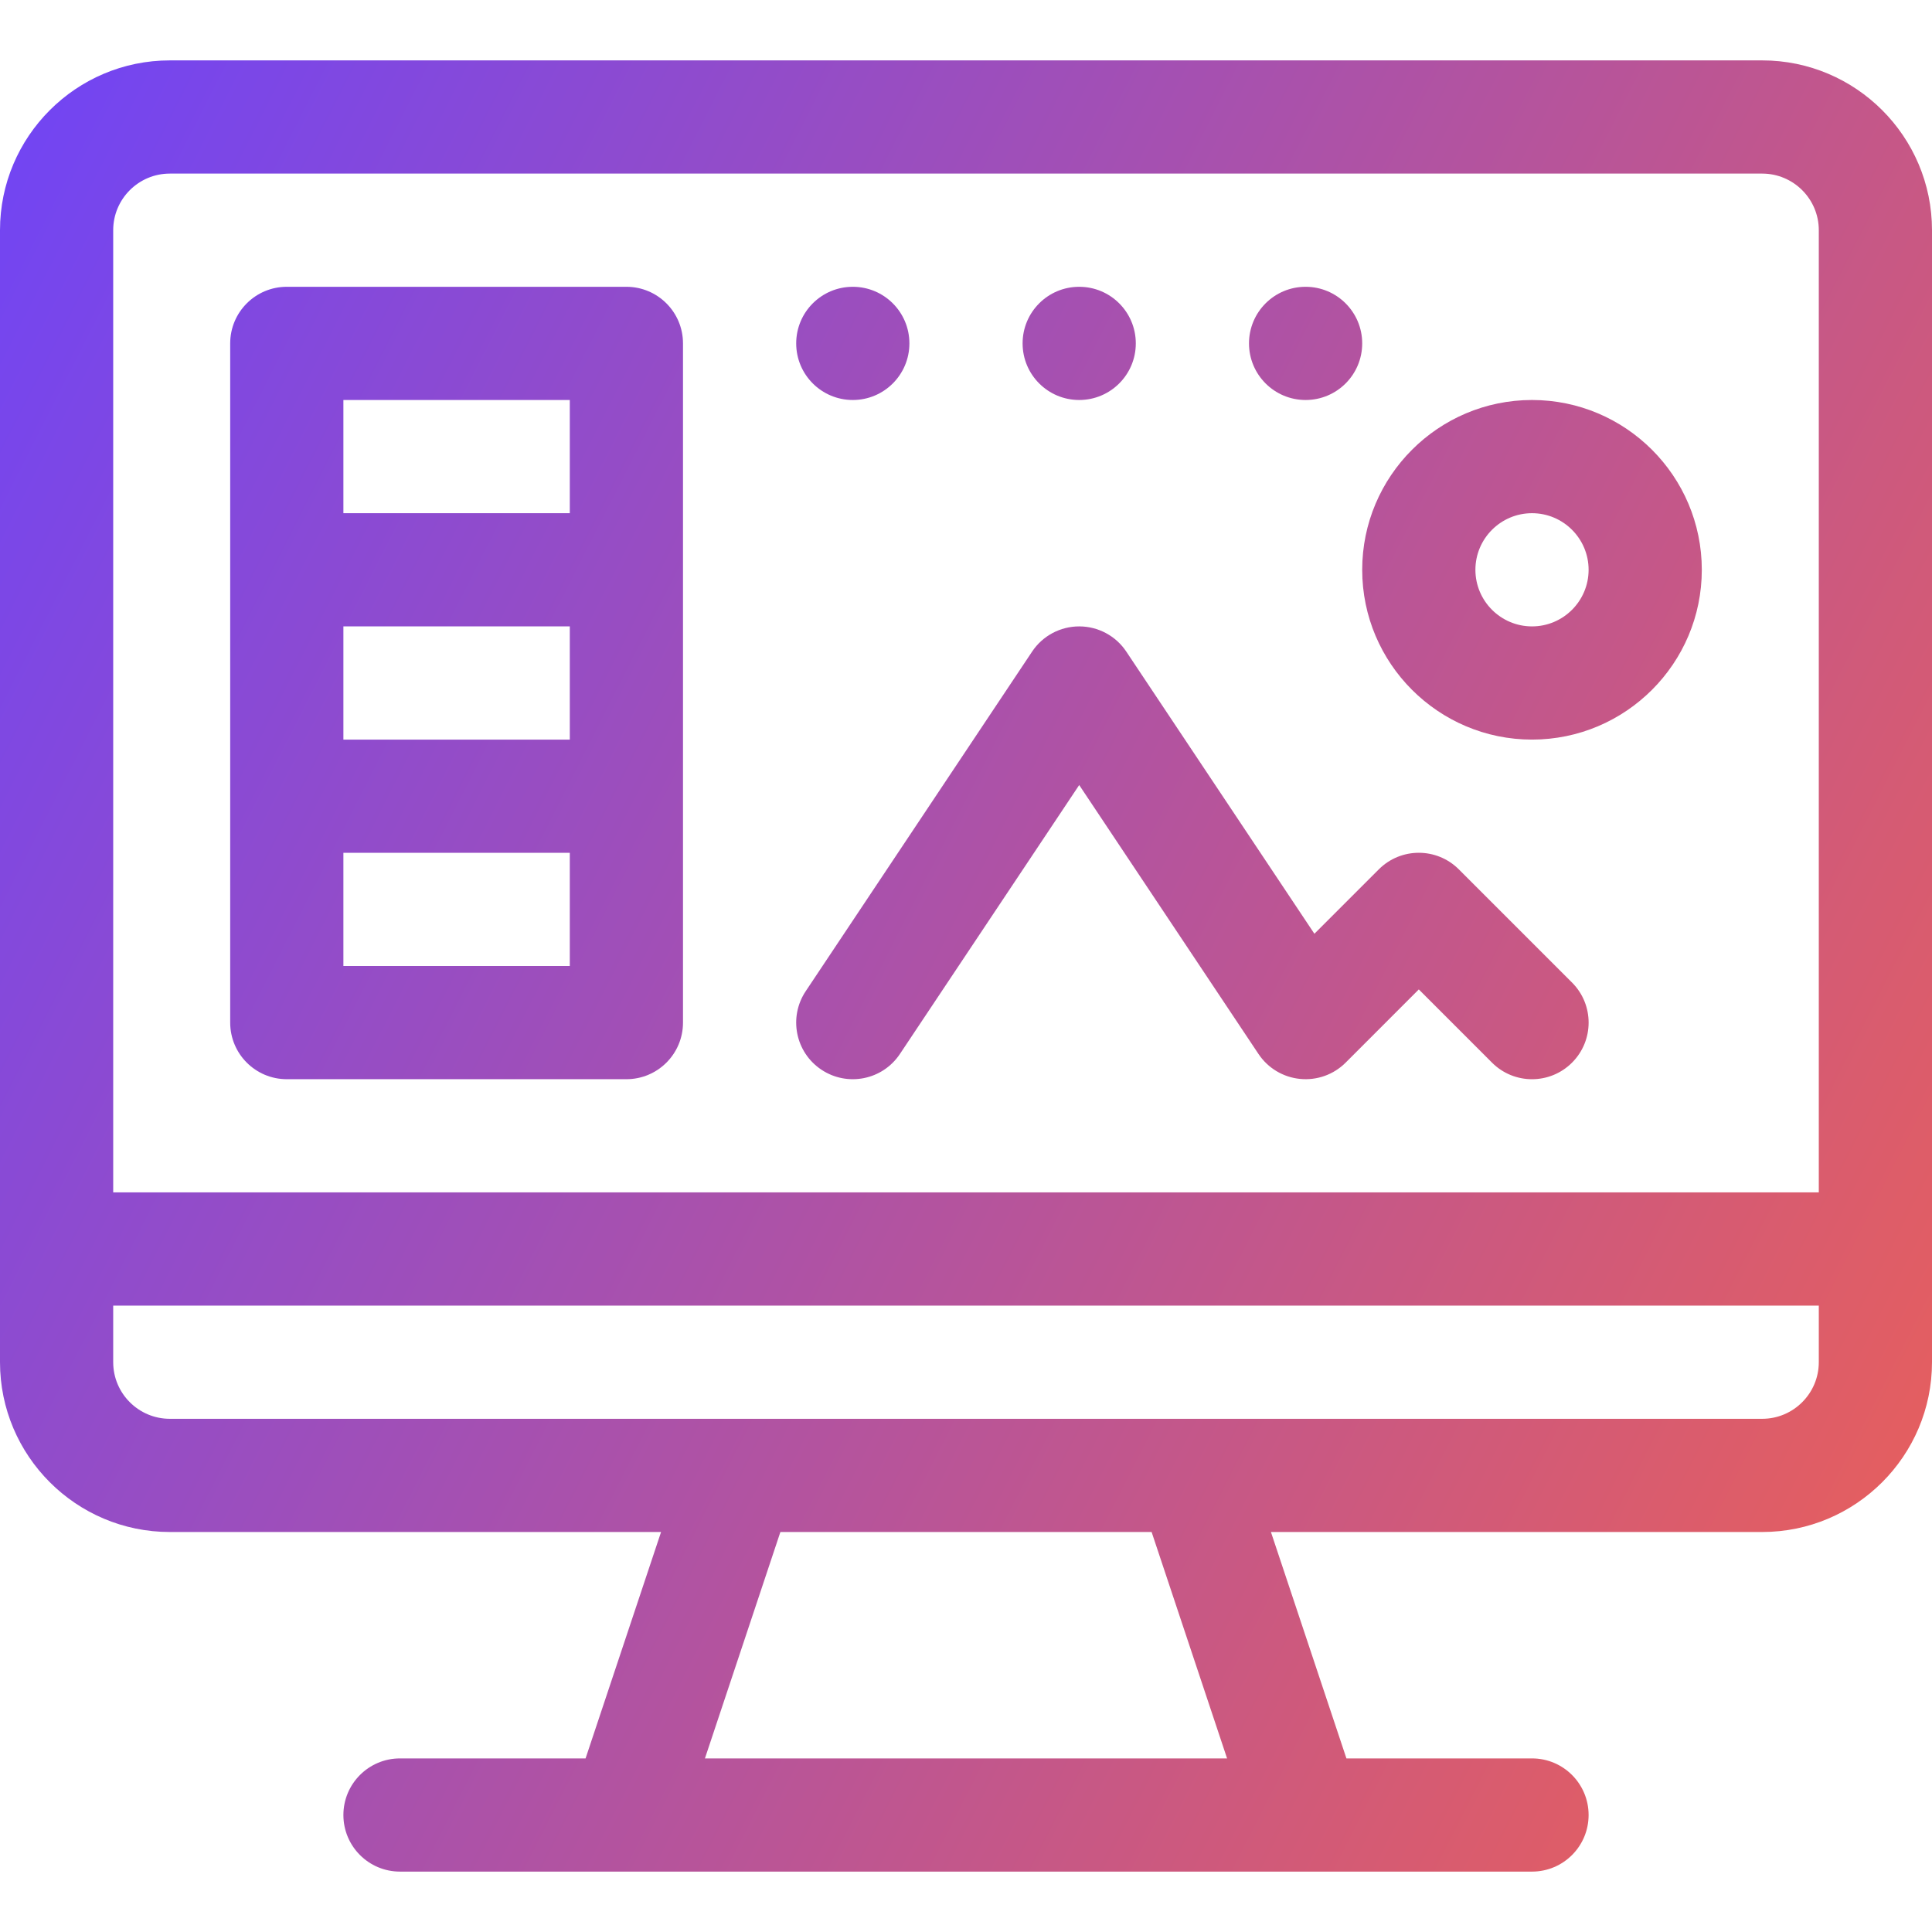
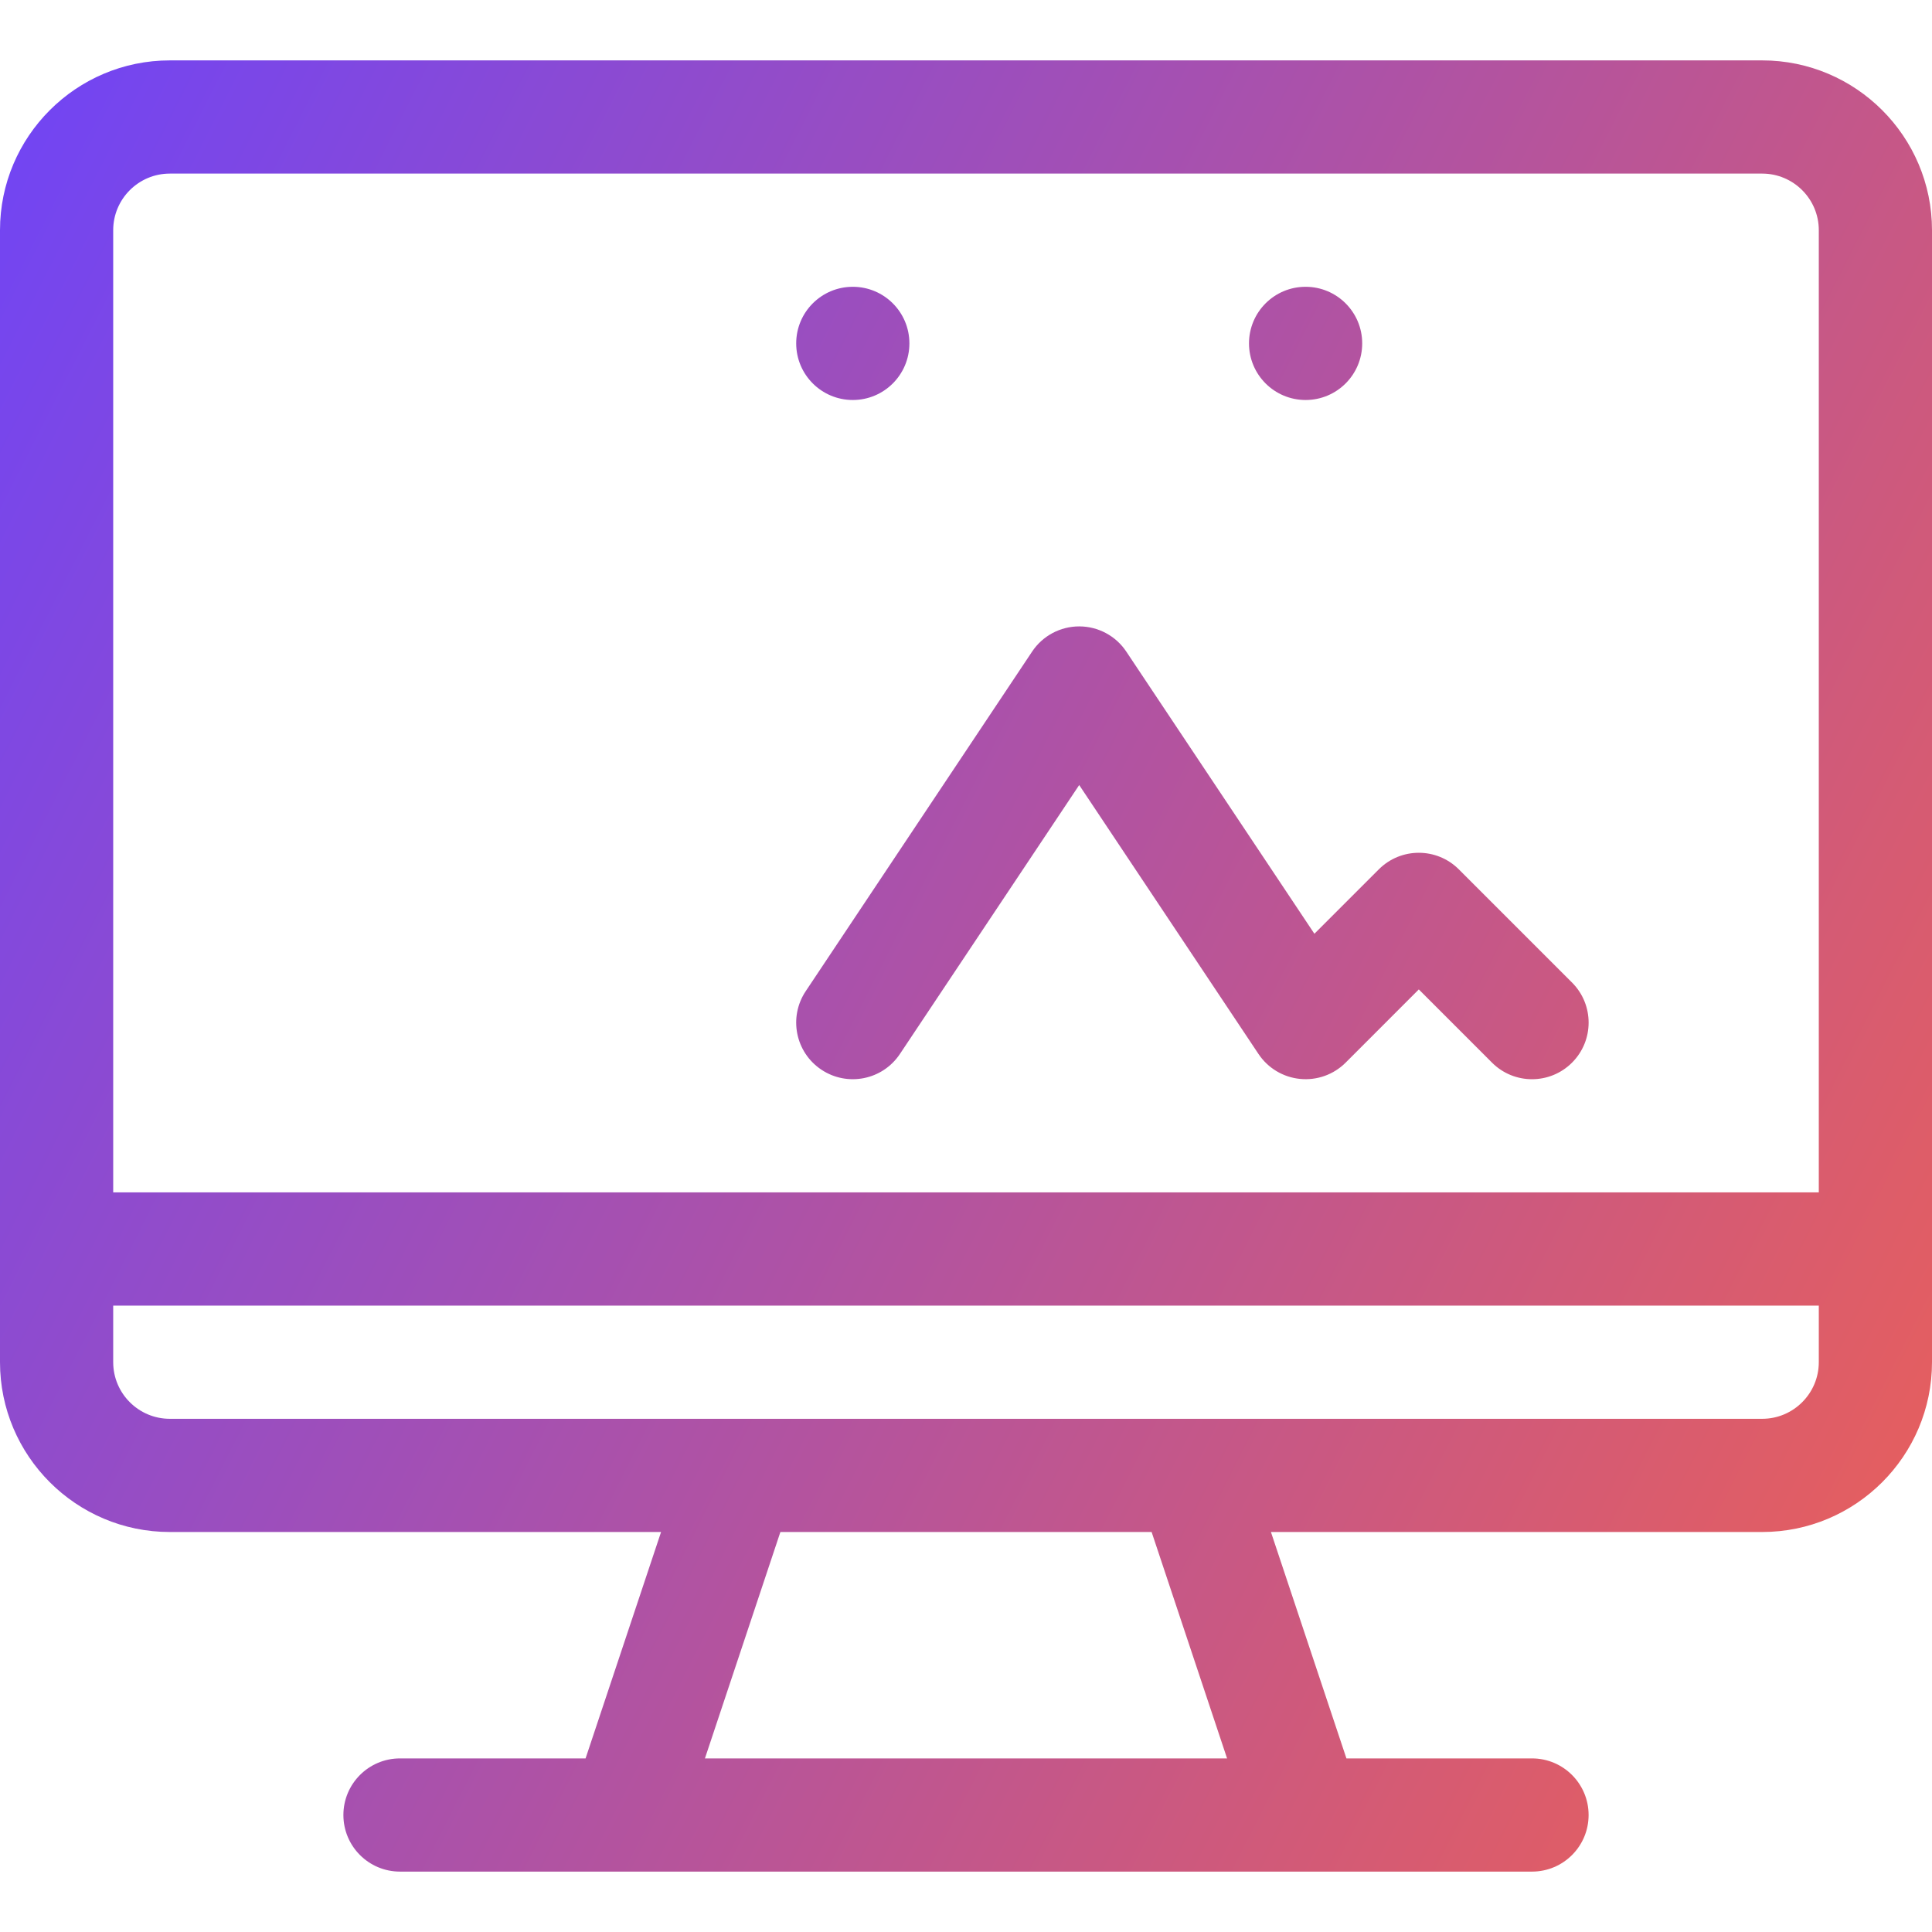
<svg xmlns="http://www.w3.org/2000/svg" width="54" height="54" viewBox="0 0 54 54" fill="none">
  <path d="M49.254 1.688H4.746C2.129 1.688 0 3.817 0 6.434V38.074C0 40.691 2.129 42.82 4.746 42.82H18.477L16.367 49.148H11.18C10.306 49.148 9.598 49.857 9.598 50.73C9.598 51.604 10.306 52.312 11.18 52.312H42.82C43.694 52.312 44.402 51.604 44.402 50.73C44.402 49.857 43.694 49.148 42.82 49.148H37.633L35.523 42.82H49.254C51.871 42.82 54 40.691 54 38.074V6.434C54 3.817 51.871 1.688 49.254 1.688ZM19.703 49.148L21.812 42.82H32.188L34.297 49.148H19.703ZM50.836 38.074C50.836 38.946 50.126 39.656 49.254 39.656C46.864 39.656 7.148 39.656 4.746 39.656C3.874 39.656 3.164 38.946 3.164 38.074V36.492H50.836V38.074ZM50.836 33.328H3.164V6.434C3.164 5.561 3.874 4.852 4.746 4.852H49.254C50.126 4.852 50.836 5.561 50.836 6.434V33.328Z" fill="url(#paint0_linear_1039_1924)" />
-   <path d="M31.746 9.598C31.746 10.472 31.038 11.18 30.164 11.18C29.29 11.18 28.582 10.472 28.582 9.598C28.582 8.724 29.29 8.016 30.164 8.016C31.038 8.016 31.746 8.724 31.746 9.598Z" fill="url(#paint1_linear_1039_1924)" />
  <path d="M25.418 9.598C25.418 10.472 24.71 11.18 23.836 11.18C22.962 11.18 22.254 10.472 22.254 9.598C22.254 8.724 22.962 8.016 23.836 8.016C24.71 8.016 25.418 8.724 25.418 9.598Z" fill="url(#paint2_linear_1039_1924)" />
  <path d="M38.074 9.598C38.074 10.472 37.366 11.18 36.492 11.18C35.618 11.18 34.91 10.472 34.91 9.598C34.91 8.724 35.618 8.016 36.492 8.016C37.366 8.016 38.074 8.724 38.074 9.598Z" fill="url(#paint3_linear_1039_1924)" />
-   <path d="M17.508 8.016H8.016C7.142 8.016 6.434 8.724 6.434 9.598V28.582C6.434 29.456 7.142 30.164 8.016 30.164H17.508C18.382 30.164 19.09 29.456 19.09 28.582V9.598C19.09 8.724 18.382 8.016 17.508 8.016ZM15.926 27H9.598V23.836H15.926V27ZM15.926 20.672H9.598V17.508H15.926V20.672ZM15.926 14.344H9.598V11.18H15.926V14.344Z" fill="url(#paint4_linear_1039_1924)" />
  <path d="M40.775 24.299C40.157 23.681 39.155 23.681 38.538 24.299L36.738 26.099L31.48 18.212C31.187 17.772 30.693 17.508 30.164 17.508C29.635 17.508 29.141 17.772 28.848 18.212L22.52 27.704C22.035 28.431 22.231 29.414 22.958 29.898C23.682 30.381 24.665 30.19 25.152 29.46L30.164 21.942L35.176 29.46C35.439 29.854 35.865 30.11 36.337 30.156C36.809 30.203 37.276 30.036 37.611 29.701L39.656 27.655L41.702 29.701C42.319 30.319 43.321 30.319 43.939 29.701C44.557 29.083 44.557 28.081 43.939 27.463L40.775 24.299Z" fill="url(#paint5_linear_1039_1924)" />
-   <path d="M42.82 11.18C40.203 11.18 38.074 13.309 38.074 15.926C38.074 18.543 40.203 20.672 42.82 20.672C45.437 20.672 47.566 18.543 47.566 15.926C47.566 13.309 45.437 11.18 42.82 11.18ZM42.82 17.508C41.948 17.508 41.238 16.798 41.238 15.926C41.238 15.054 41.948 14.344 42.82 14.344C43.693 14.344 44.402 15.054 44.402 15.926C44.402 16.798 43.693 17.508 42.82 17.508Z" fill="url(#paint6_linear_1039_1924)" />
  <defs>
    <linearGradient id="paint0_linear_1039_1924" x1="-6.5" y1="7.5" x2="56.5" y2="39.5" gradientUnits="userSpaceOnUse">
      <stop stop-color="#6A43FD" />
      <stop offset="1" stop-color="#E85F5B" />
    </linearGradient>
    <linearGradient id="paint1_linear_1039_1924" x1="-6.5" y1="7.5" x2="56.5" y2="39.5" gradientUnits="userSpaceOnUse">
      <stop stop-color="#6A43FD" />
      <stop offset="1" stop-color="#E85F5B" />
    </linearGradient>
    <linearGradient id="paint2_linear_1039_1924" x1="-6.5" y1="7.5" x2="56.5" y2="39.5" gradientUnits="userSpaceOnUse">
      <stop stop-color="#6A43FD" />
      <stop offset="1" stop-color="#E85F5B" />
    </linearGradient>
    <linearGradient id="paint3_linear_1039_1924" x1="-6.5" y1="7.5" x2="56.5" y2="39.5" gradientUnits="userSpaceOnUse">
      <stop stop-color="#6A43FD" />
      <stop offset="1" stop-color="#E85F5B" />
    </linearGradient>
    <linearGradient id="paint4_linear_1039_1924" x1="-6.5" y1="7.5" x2="56.5" y2="39.5" gradientUnits="userSpaceOnUse">
      <stop stop-color="#6A43FD" />
      <stop offset="1" stop-color="#E85F5B" />
    </linearGradient>
    <linearGradient id="paint5_linear_1039_1924" x1="-6.5" y1="7.5" x2="56.5" y2="39.5" gradientUnits="userSpaceOnUse">
      <stop stop-color="#6A43FD" />
      <stop offset="1" stop-color="#E85F5B" />
    </linearGradient>
    <linearGradient id="paint6_linear_1039_1924" x1="-6.5" y1="7.5" x2="56.5" y2="39.5" gradientUnits="userSpaceOnUse">
      <stop stop-color="#6A43FD" />
      <stop offset="1" stop-color="#E85F5B" />
    </linearGradient>
  </defs>
</svg>